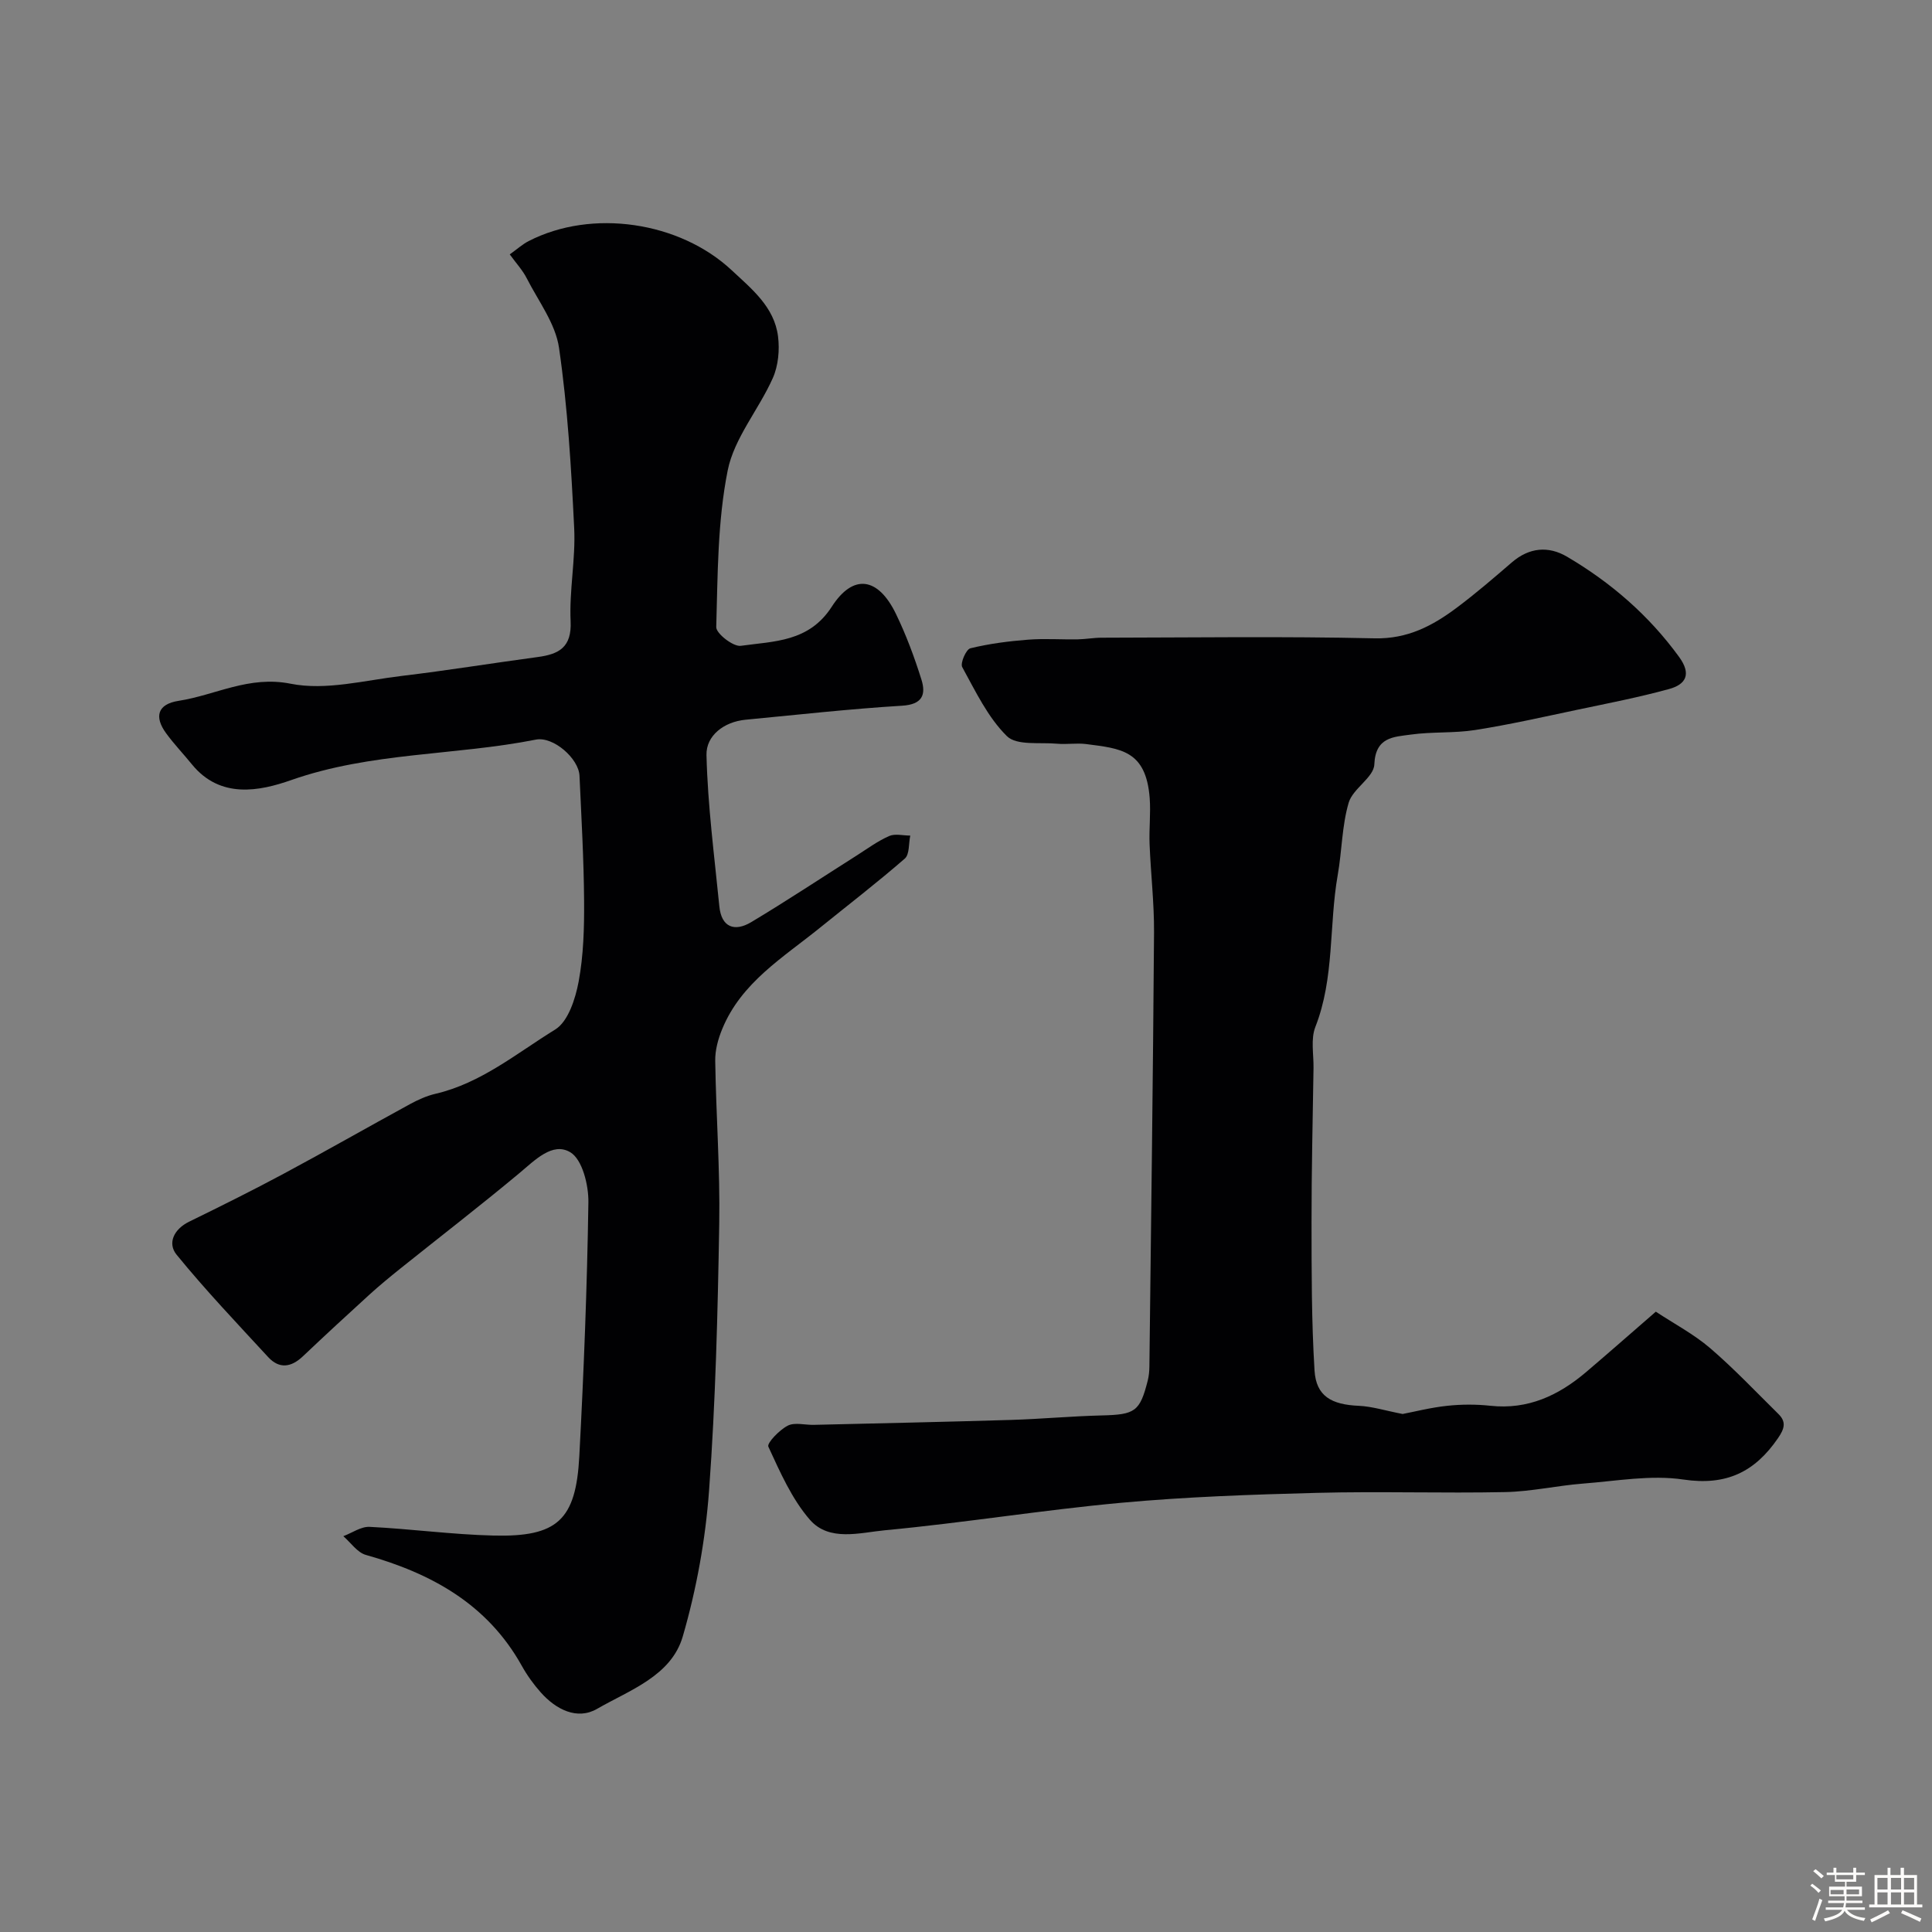
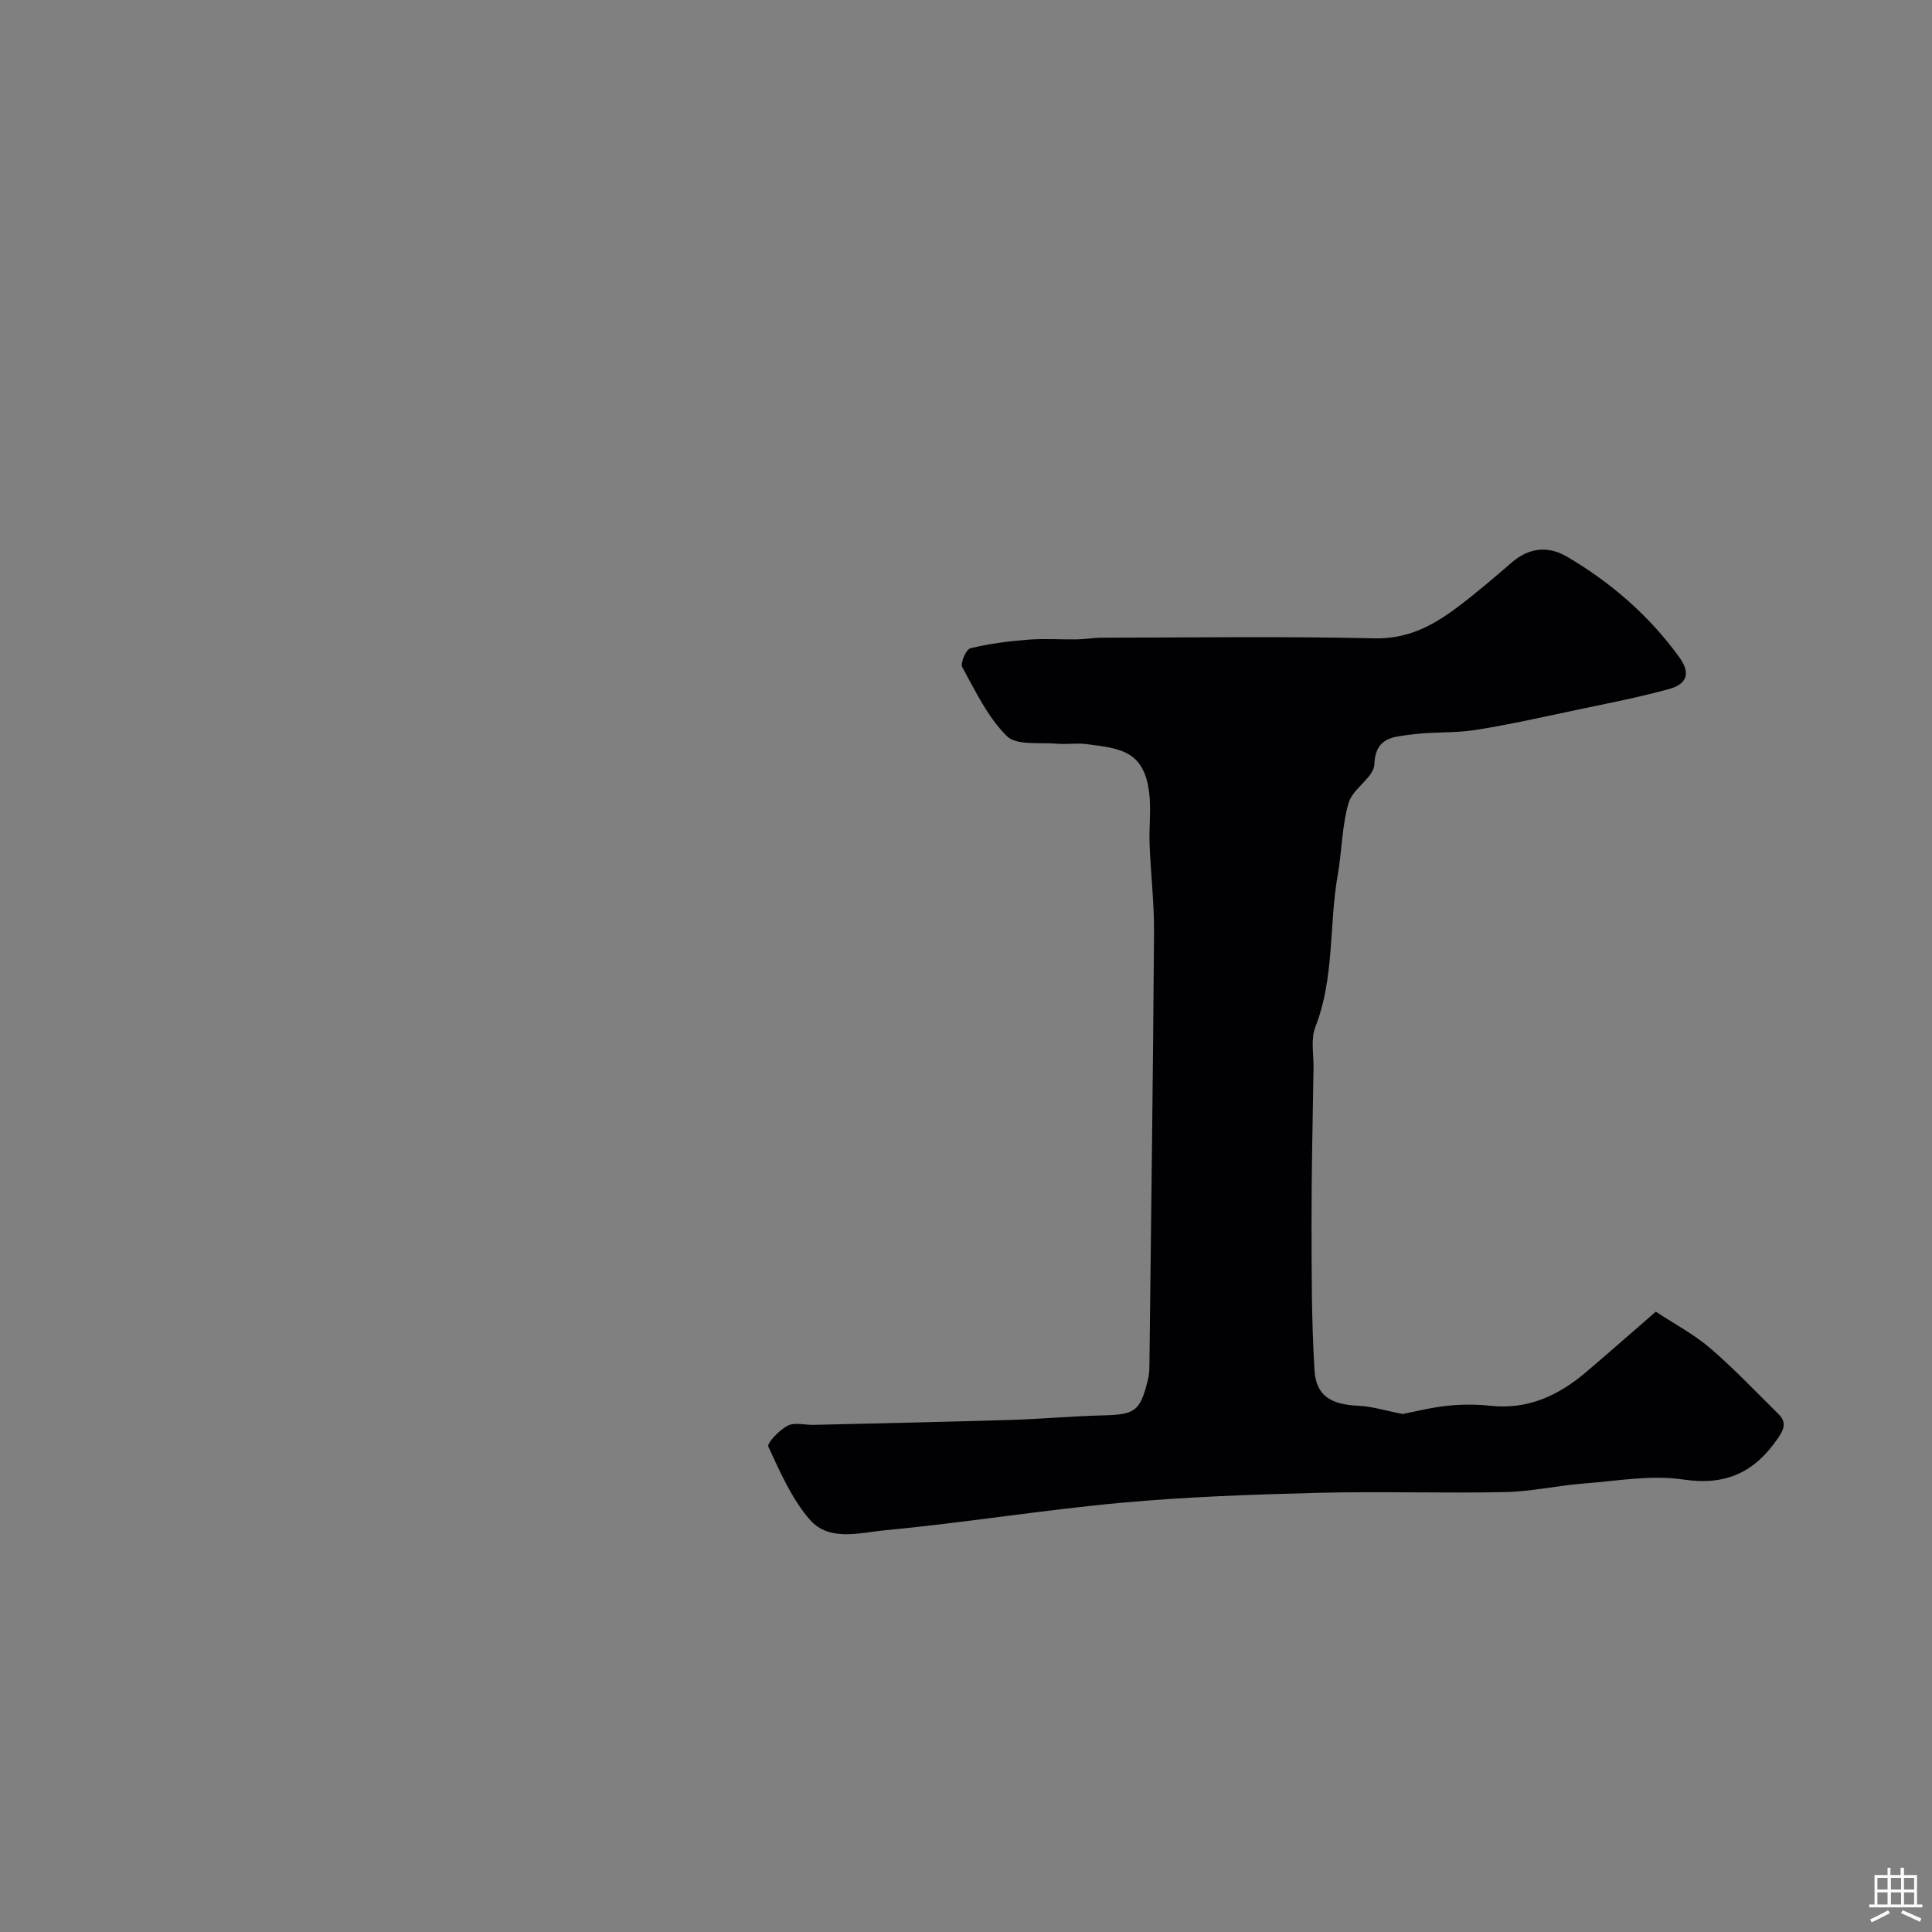
<svg xmlns="http://www.w3.org/2000/svg" enable-background="new 0 0 400 400" viewBox="0 0 400 400">
  <rect x="0" y="0" width="400" height="400" fill="#808080" stroke="none" />
-   <path d="m374.8 390.4.4-.4c.7.5 1.3 1 1.8 1.4l-.5.5c-.5-.6-1.1-1.1-1.7-1.5zm1 7.3-.6-.3c.5-1.4 1.1-2.8 1.5-4.3.2.1.4.2.6.3-.5 1.3-1 2.8-1.5 4.3zm-.4-10.3.5-.4c.4.3 1 .8 1.7 1.4l-.5.5c-.5-.5-1.1-1-1.7-1.5zm2.5.3h1.7v-1h.6v1h3.5v-1h.6v1h1.8v.5h-1.8v1.4h-2v1h3.2v2h-3.2v.9h3.3v.5h-3.4c0 .3-.1.6-.1.9h4v.5h-3.7c.7.9 1.9 1.5 3.8 1.7-.1.2-.2.4-.3.6-2.1-.4-3.5-1.1-4-2.1-.4 1-1.8 1.7-4 2.2-.1-.2-.2-.4-.3-.6 2.1-.4 3.4-1 3.8-1.8h-3.4v-.5h3.6c.1-.3.1-.6.2-.9h-3.3v-.5h3.4c0-.3 0-.6 0-.9h-3.2v-2h3.3v-1h-2.1v-1.4h-1.7v-.5zm1.1 3.5v1h2.7c0-.3 0-.4 0-.4 0-.1 0-.2 0-.2 0-.1 0-.2 0-.3h-2.7zm1.2-3v.9h3.5v-.9zm4.7 3h-2.6v.6.4h2.6z" fill="#fcfbfa" />
  <path d="m393.6 386.7h.6v1.5h2.7v6.1h1.1v.6h-11v-.6h1.1v-6.1h2.7v-1.5h.6v1.5h2.1v-1.5zm-2.7 8.8.4.6c-1.2.6-2.5 1.3-3.8 1.9-.1-.2-.2-.4-.3-.6 1.2-.6 2.5-1.2 3.7-1.9zm-2.2-6.7v2.4h2.1v-2.4zm0 3v2.5h2.1v-2.5zm2.8-3v2.4h2.1v-2.4zm0 3v2.5h2.1v-2.5zm6 6.1c-1.4-.7-2.7-1.3-3.9-1.8l.3-.6c1.5.6 2.7 1.2 3.9 1.7zm-1.2-9.1h-2.1v2.4h2.1zm-2.1 3v2.5h2.1v-2.5z" fill="#fcfbfa" />
  <g fill="#010103">
-     <path d="m105.54 52.67c1.54-1.1 2.63-2.1 3.9-2.75 13.11-6.75 31.26-4.06 42.06 6.04 4.19 3.91 8.8 7.6 9.58 13.66.36 2.82.06 6.1-1.08 8.66-2.89 6.5-8 12.41-9.34 19.13-2.11 10.56-2.06 21.58-2.37 32.42-.04 1.32 3.52 4.1 5.08 3.88 6.87-.97 14.1-.75 18.84-8.1 4.46-6.93 9.6-6.08 13.26 1.44 2.13 4.38 3.84 8.99 5.3 13.64.98 3.12.21 5.17-4.01 5.42-10.81.66-21.6 1.87-32.39 2.9-4.5.43-8.19 3.3-8.1 7.3.25 10.46 1.63 20.89 2.66 31.32.43 4.41 3.19 5.33 6.6 3.29 7.4-4.43 14.58-9.2 21.86-13.81 2.2-1.4 4.33-2.98 6.7-4.02 1.23-.54 2.9-.09 4.37-.09-.35 1.63-.13 3.9-1.14 4.77-5.68 4.94-11.66 9.54-17.52 14.28-7.62 6.17-16.31 11.34-20.27 20.99-.85 2.06-1.49 4.4-1.45 6.6.17 11.27 1.02 22.54.83 33.8-.31 18.37-.76 36.77-2.1 55.08-.74 10.19-2.6 20.48-5.45 30.29-2.38 8.19-11 11.1-17.74 14.99-4.12 2.38-8.5.14-11.64-3.38-1.51-1.69-2.87-3.59-3.97-5.57-7.13-12.77-18.72-19.11-32.26-22.92-1.78-.5-3.13-2.55-4.67-3.88 1.82-.68 3.67-2.02 5.45-1.93 8.55.42 17.06 1.59 25.61 1.8 13.26.33 17.1-3.19 17.8-16.43.93-17.52 1.62-35.05 1.88-52.59.05-3.56-1.26-8.86-3.75-10.34-3.68-2.2-7.35 1.67-10.59 4.37-8.05 6.71-16.35 13.11-24.53 19.66-2.18 1.75-4.34 3.52-6.41 5.4-4.65 4.23-9.27 8.5-13.83 12.82-2.42 2.29-4.88 2.67-7.2.15-6.42-6.97-12.97-13.85-18.95-21.19-1.93-2.37-.57-5.28 2.59-6.83 6.56-3.21 13.11-6.46 19.54-9.91 8.77-4.7 17.41-9.64 26.15-14.41 1.67-.91 3.47-1.73 5.31-2.16 9.46-2.2 16.84-8.41 24.8-13.31 2.68-1.65 4.18-6.35 4.85-9.91 1.02-5.47 1.17-11.17 1.13-16.76-.06-8.62-.56-17.24-.95-25.86-.16-3.59-5.44-8.2-9.03-7.49-16.77 3.32-34.14 2.58-50.64 8.37-6.57 2.31-14.7 3.96-20.57-3.24-1.76-2.17-3.71-4.2-5.35-6.45-2.49-3.41-1.8-6.03 2.59-6.71 7.67-1.19 14.54-5.27 23.21-3.54 7.27 1.45 15.33-.71 22.99-1.62 9.41-1.12 18.76-2.65 28.16-3.91 4.4-.59 7.05-2.02 6.8-7.39-.3-6.4 1.05-12.88.74-19.28-.61-12.48-1.35-25-3.14-37.34-.72-5-4.24-9.63-6.65-14.34-.86-1.72-2.22-3.17-3.55-5.01z" />
    <path d="m290.4 292.75c2.33-.44 5.74-1.32 9.19-1.69 2.97-.32 6.02-.33 8.99-.01 7.77.84 14.11-2.14 19.8-6.97 4.63-3.94 9.19-7.96 14.44-12.51 3.85 2.54 7.88 4.66 11.25 7.55 4.96 4.26 9.47 9.04 14.14 13.64 1.68 1.65 1.22 3.08-.09 4.99-4.81 7.02-10.72 9.9-19.61 8.57-6.73-1-13.83.31-20.75.84-5.39.42-10.73 1.65-16.11 1.76-12.99.27-26-.18-38.99.16-13.54.35-27.11.82-40.59 2.06-16.31 1.5-32.51 4.15-48.82 5.68-5.18.49-11.57 2.43-15.58-2.18-3.74-4.31-6.16-9.86-8.59-15.12-.34-.74 2.29-3.47 4.01-4.35 1.45-.75 3.59-.12 5.42-.17 13.6-.32 27.2-.61 40.8-1.02 6.27-.19 12.53-.78 18.81-.93 6.88-.17 7.88-.78 9.51-7.23.24-.95.33-1.96.34-2.95.35-29.93.75-59.86.96-89.8.04-6.1-.68-12.2-.92-18.3-.13-3.18.26-6.39.02-9.56-.77-9.88-6-10.23-13.16-11.16-1.97-.25-4.01.11-5.99-.07-3.57-.33-8.38.43-10.41-1.57-3.96-3.9-6.5-9.3-9.25-14.29-.45-.81.8-3.69 1.69-3.9 3.89-.95 7.91-1.47 11.92-1.78 3.42-.27 6.87-.01 10.31-.07 1.65-.03 3.29-.34 4.94-.34 18.83-.03 37.67-.3 56.49.13 6.86.16 12.04-2.6 17.06-6.36 3.94-2.95 7.67-6.17 11.4-9.38 3.58-3.08 7.55-3.43 11.41-1.16 9.09 5.35 16.93 12.13 23.2 20.75 2.62 3.61 1.38 5.7-2.09 6.65-6.27 1.72-12.67 2.96-19.04 4.3-7.01 1.48-14.01 3.07-21.08 4.18-4.39.69-8.94.33-13.35.95-3.49.49-7.31.45-7.54 6.18-.11 2.69-4.45 4.99-5.31 7.92-1.41 4.8-1.39 10-2.27 14.98-1.83 10.43-.64 21.28-4.63 31.45-.98 2.5-.34 5.64-.38 8.49-.16 10.63-.42 21.27-.41 31.9.01 10.25-.01 20.52.62 30.74.33 5.31 3.49 7.07 9.2 7.31 2.75.13 5.46 1 9.04 1.69z" />
  </g>
</svg>